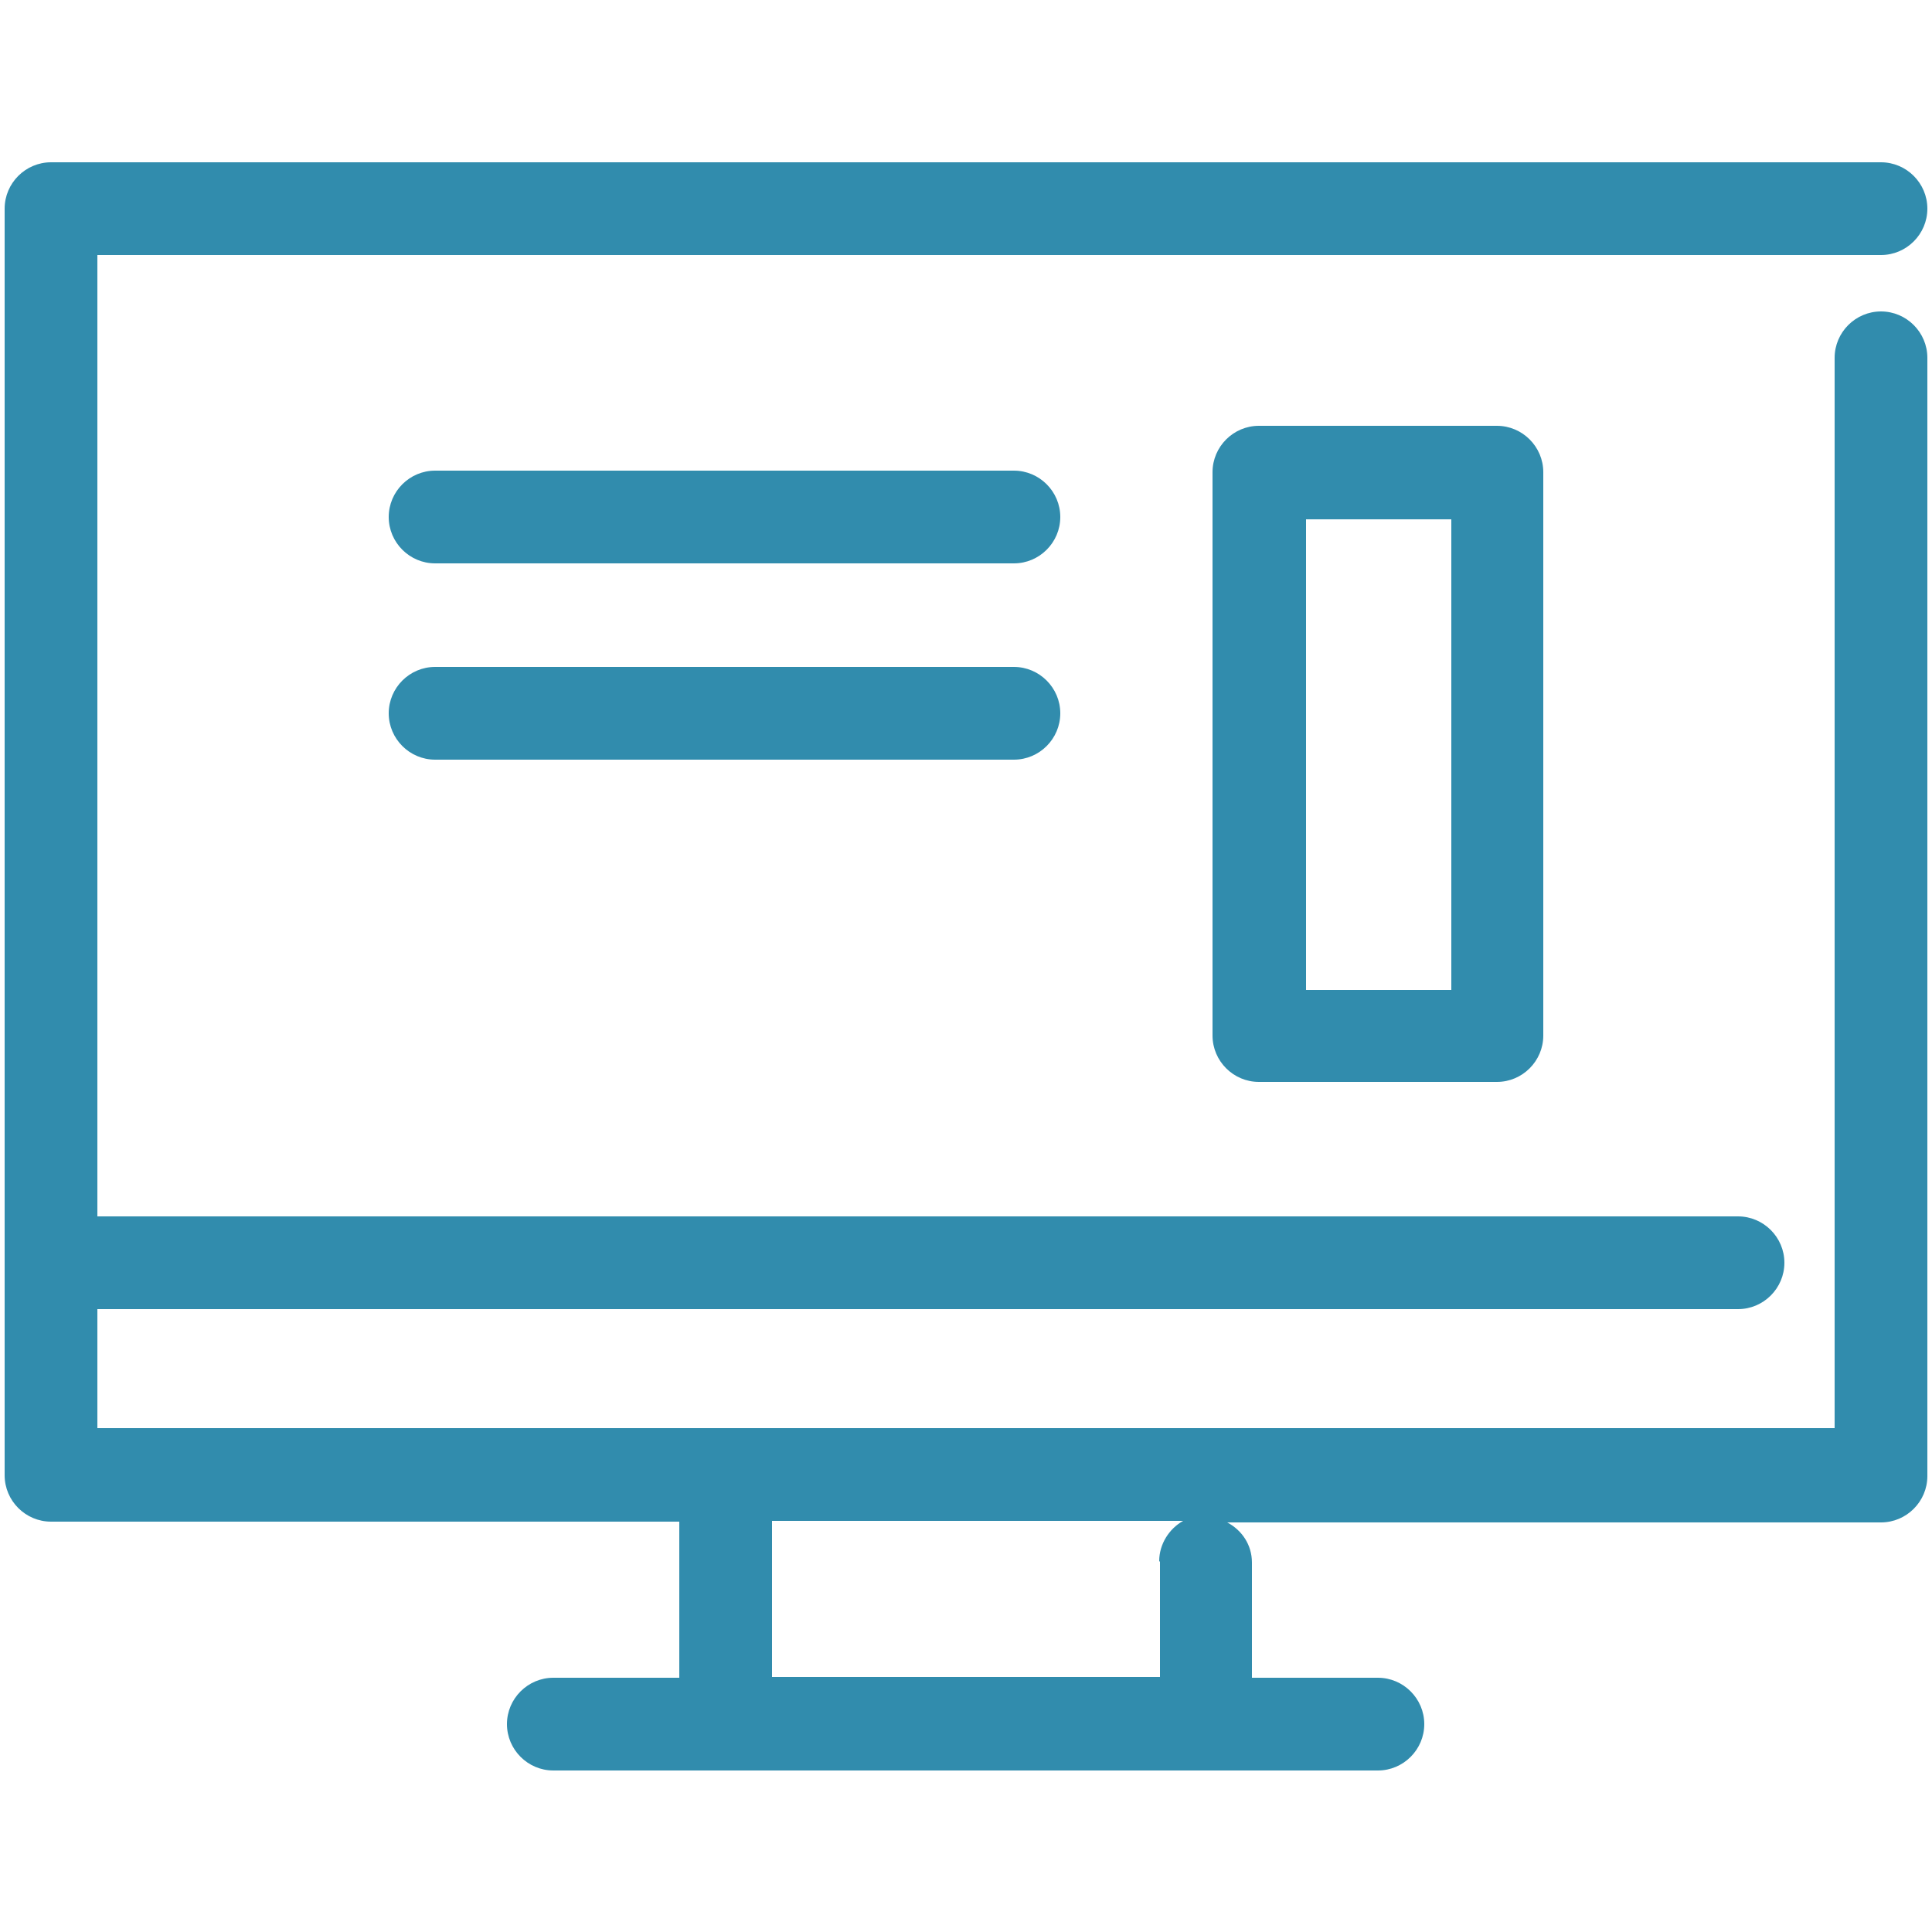
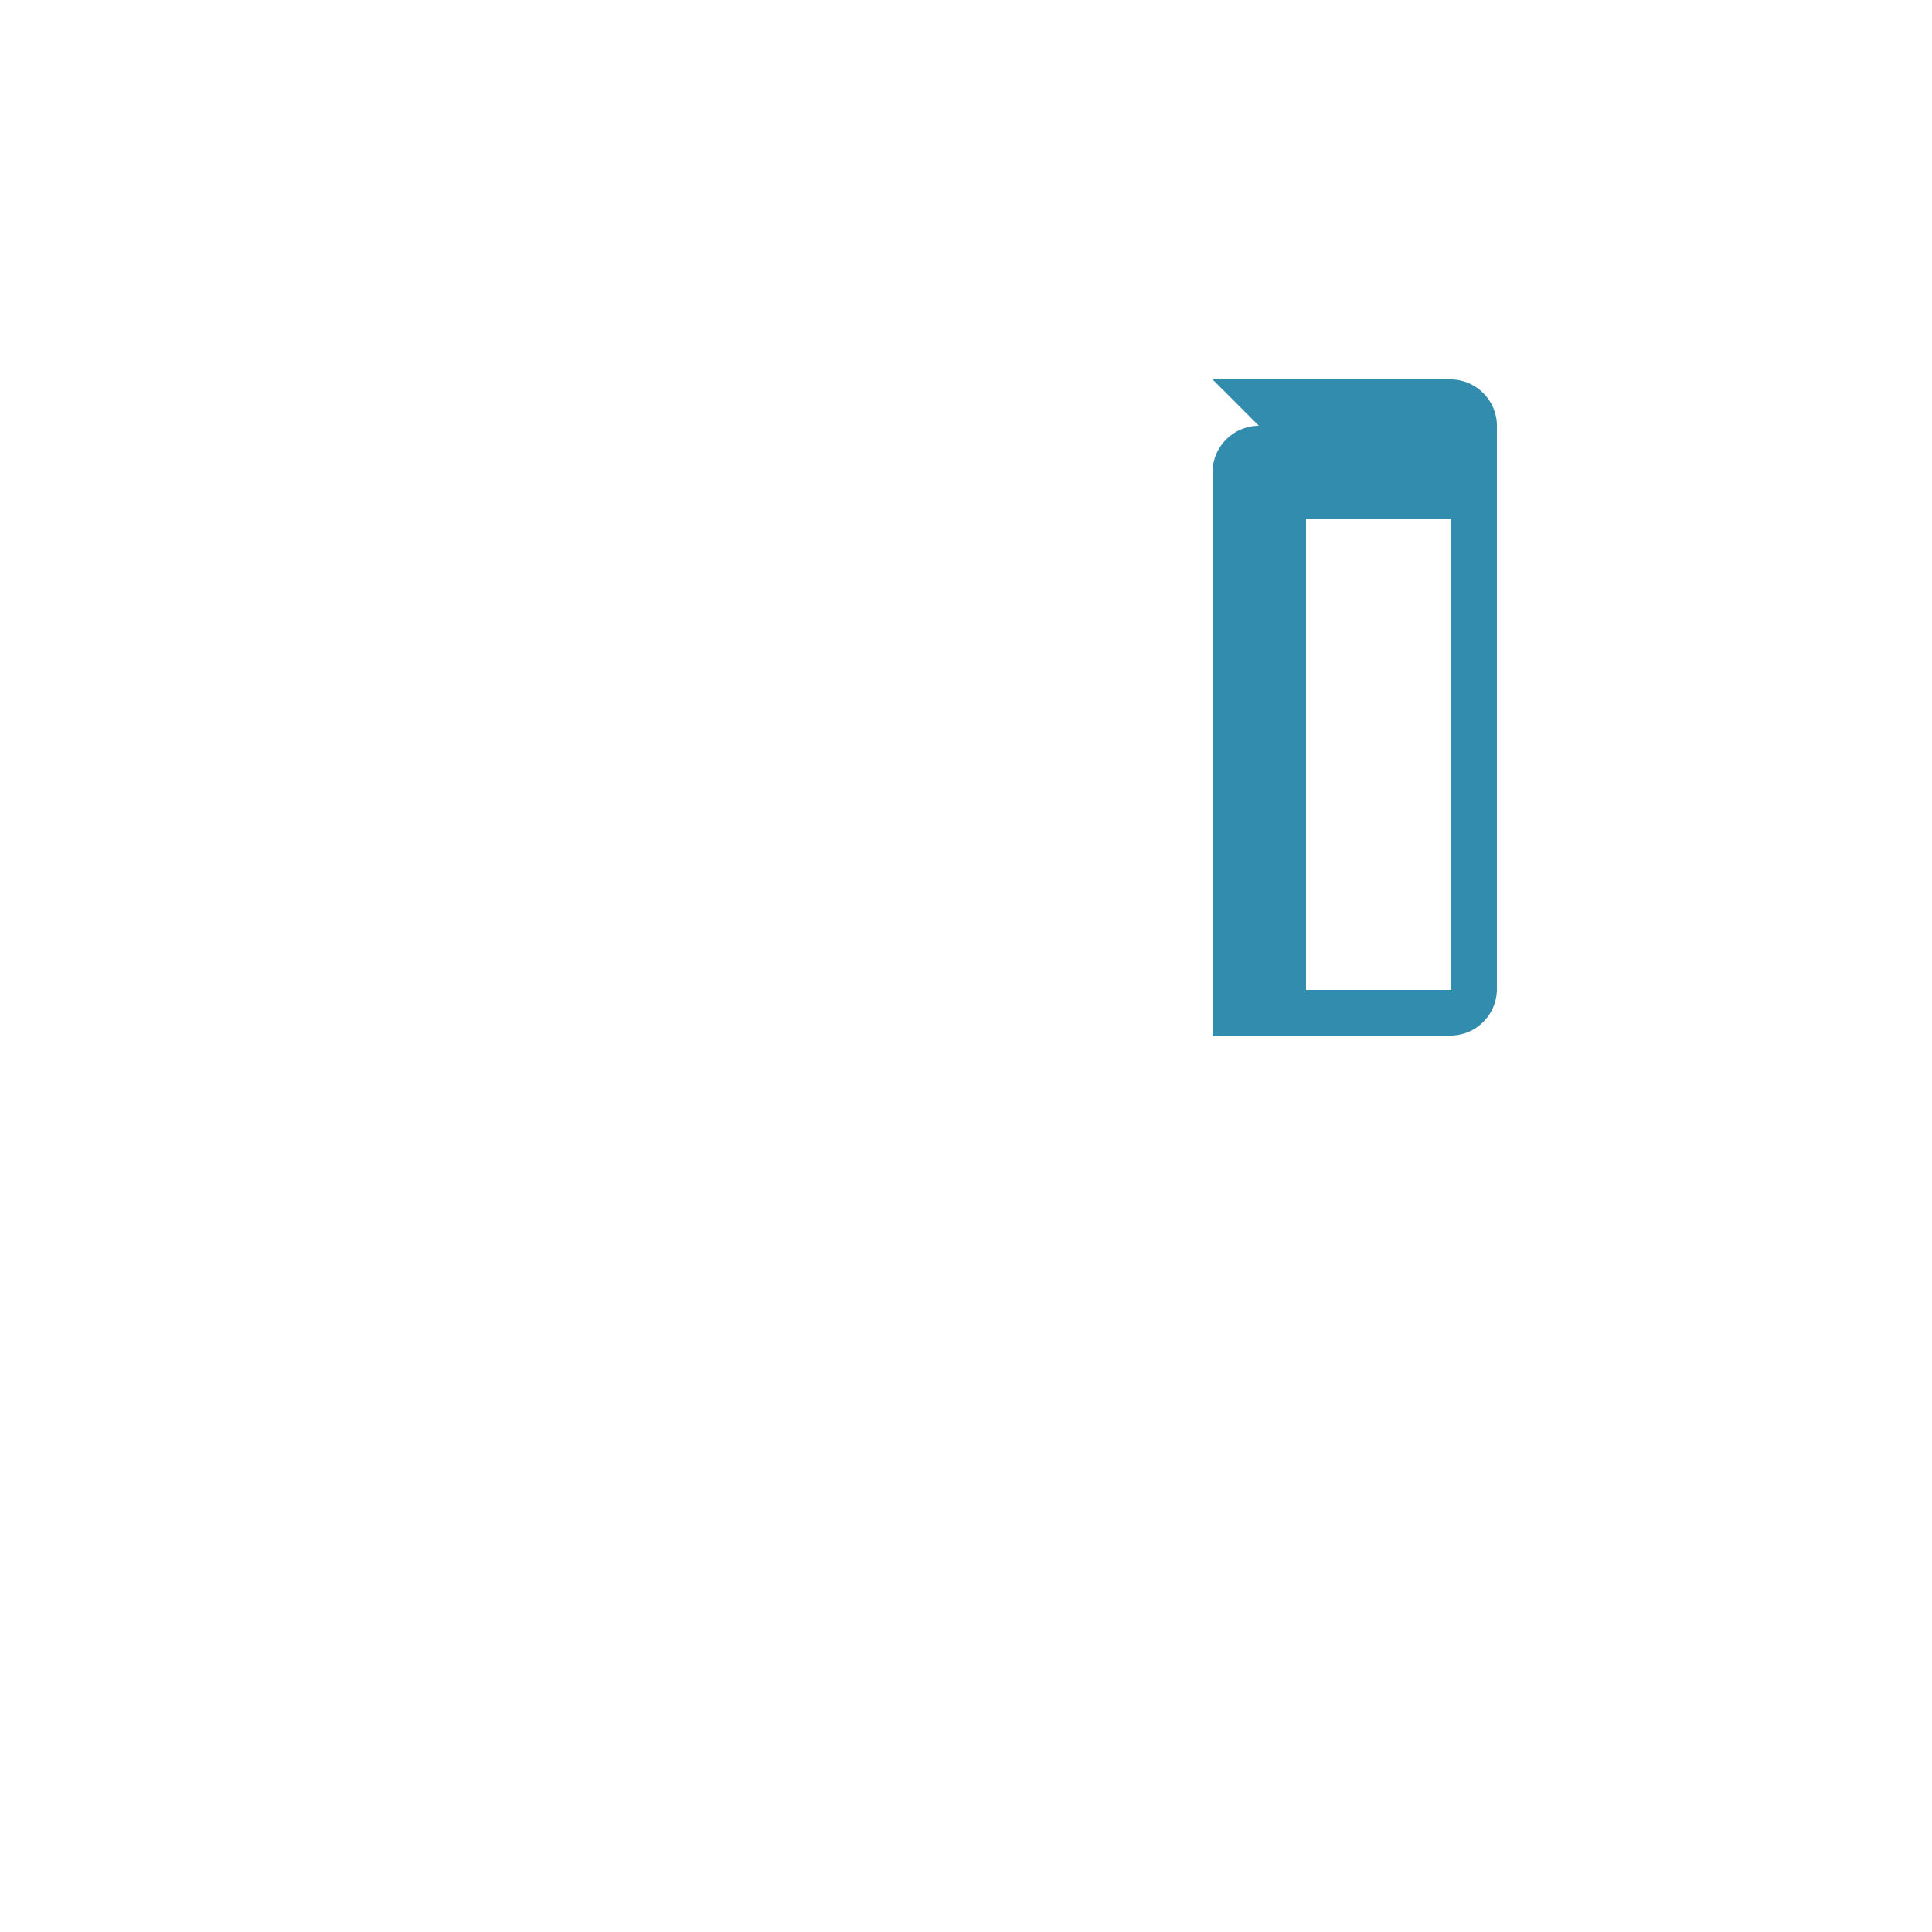
<svg xmlns="http://www.w3.org/2000/svg" id="_圖層_1" data-name="圖層_1" version="1.1" viewBox="0 0 25 25">
  <defs>
    <style>
      .st0 {
        fill: #318cad;
      }
    </style>
  </defs>
-   <path class="st0" d="M24.34,4.03c-.33,0-.6.27-.6.6v13.85H1.26v-1.54h21.23c.33,0,.6-.27.6-.6s-.27-.6-.6-.6H1.26V3.3h23.08c.33,0,.6-.27.6-.6s-.27-.6-.6-.6H.66C.33,2.1.06,2.37.06,2.7v16.39c0,.33.27.6.6.6h8.13v2.02h-1.63c-.33,0-.6.27-.6.6s.27.6.6.6h10.67c.33,0,.6-.27.6-.6s-.27-.6-.6-.6h-1.63v-1.49c0-.23-.13-.42-.32-.52h8.46c.33,0,.6-.27.6-.6V4.63c0-.33-.27-.6-.6-.6ZM15.01,20.21v1.49h-5.02v-2.02h5.32c-.18.1-.31.3-.31.52Z" />
-   <path class="st0" d="M13.12,6.09h-7.49c-.33,0-.6.27-.6.6s.27.6.6.6h7.49c.33,0,.6-.27.6-.6s-.27-.6-.6-.6Z" />
-   <path class="st0" d="M13.12,8.63h-7.49c-.33,0-.6.27-.6.6s.27.6.6.6h7.49c.33,0,.6-.27.6-.6s-.27-.6-.6-.6Z" />
-   <path class="st0" d="M16.29,5.51c-.33,0-.6.27-.6.6v7.29c0,.33.27.6.6.6h3.08c.33,0,.6-.27.6-.6v-7.29c0-.33-.27-.6-.6-.6h-3.08ZM18.78,12.81h-1.88v-6.09h1.88v6.09Z" />
+   <path class="st0" d="M16.29,5.51c-.33,0-.6.27-.6.6v7.29h3.08c.33,0,.6-.27.6-.6v-7.29c0-.33-.27-.6-.6-.6h-3.08ZM18.78,12.81h-1.88v-6.09h1.88v6.09Z" />
</svg>